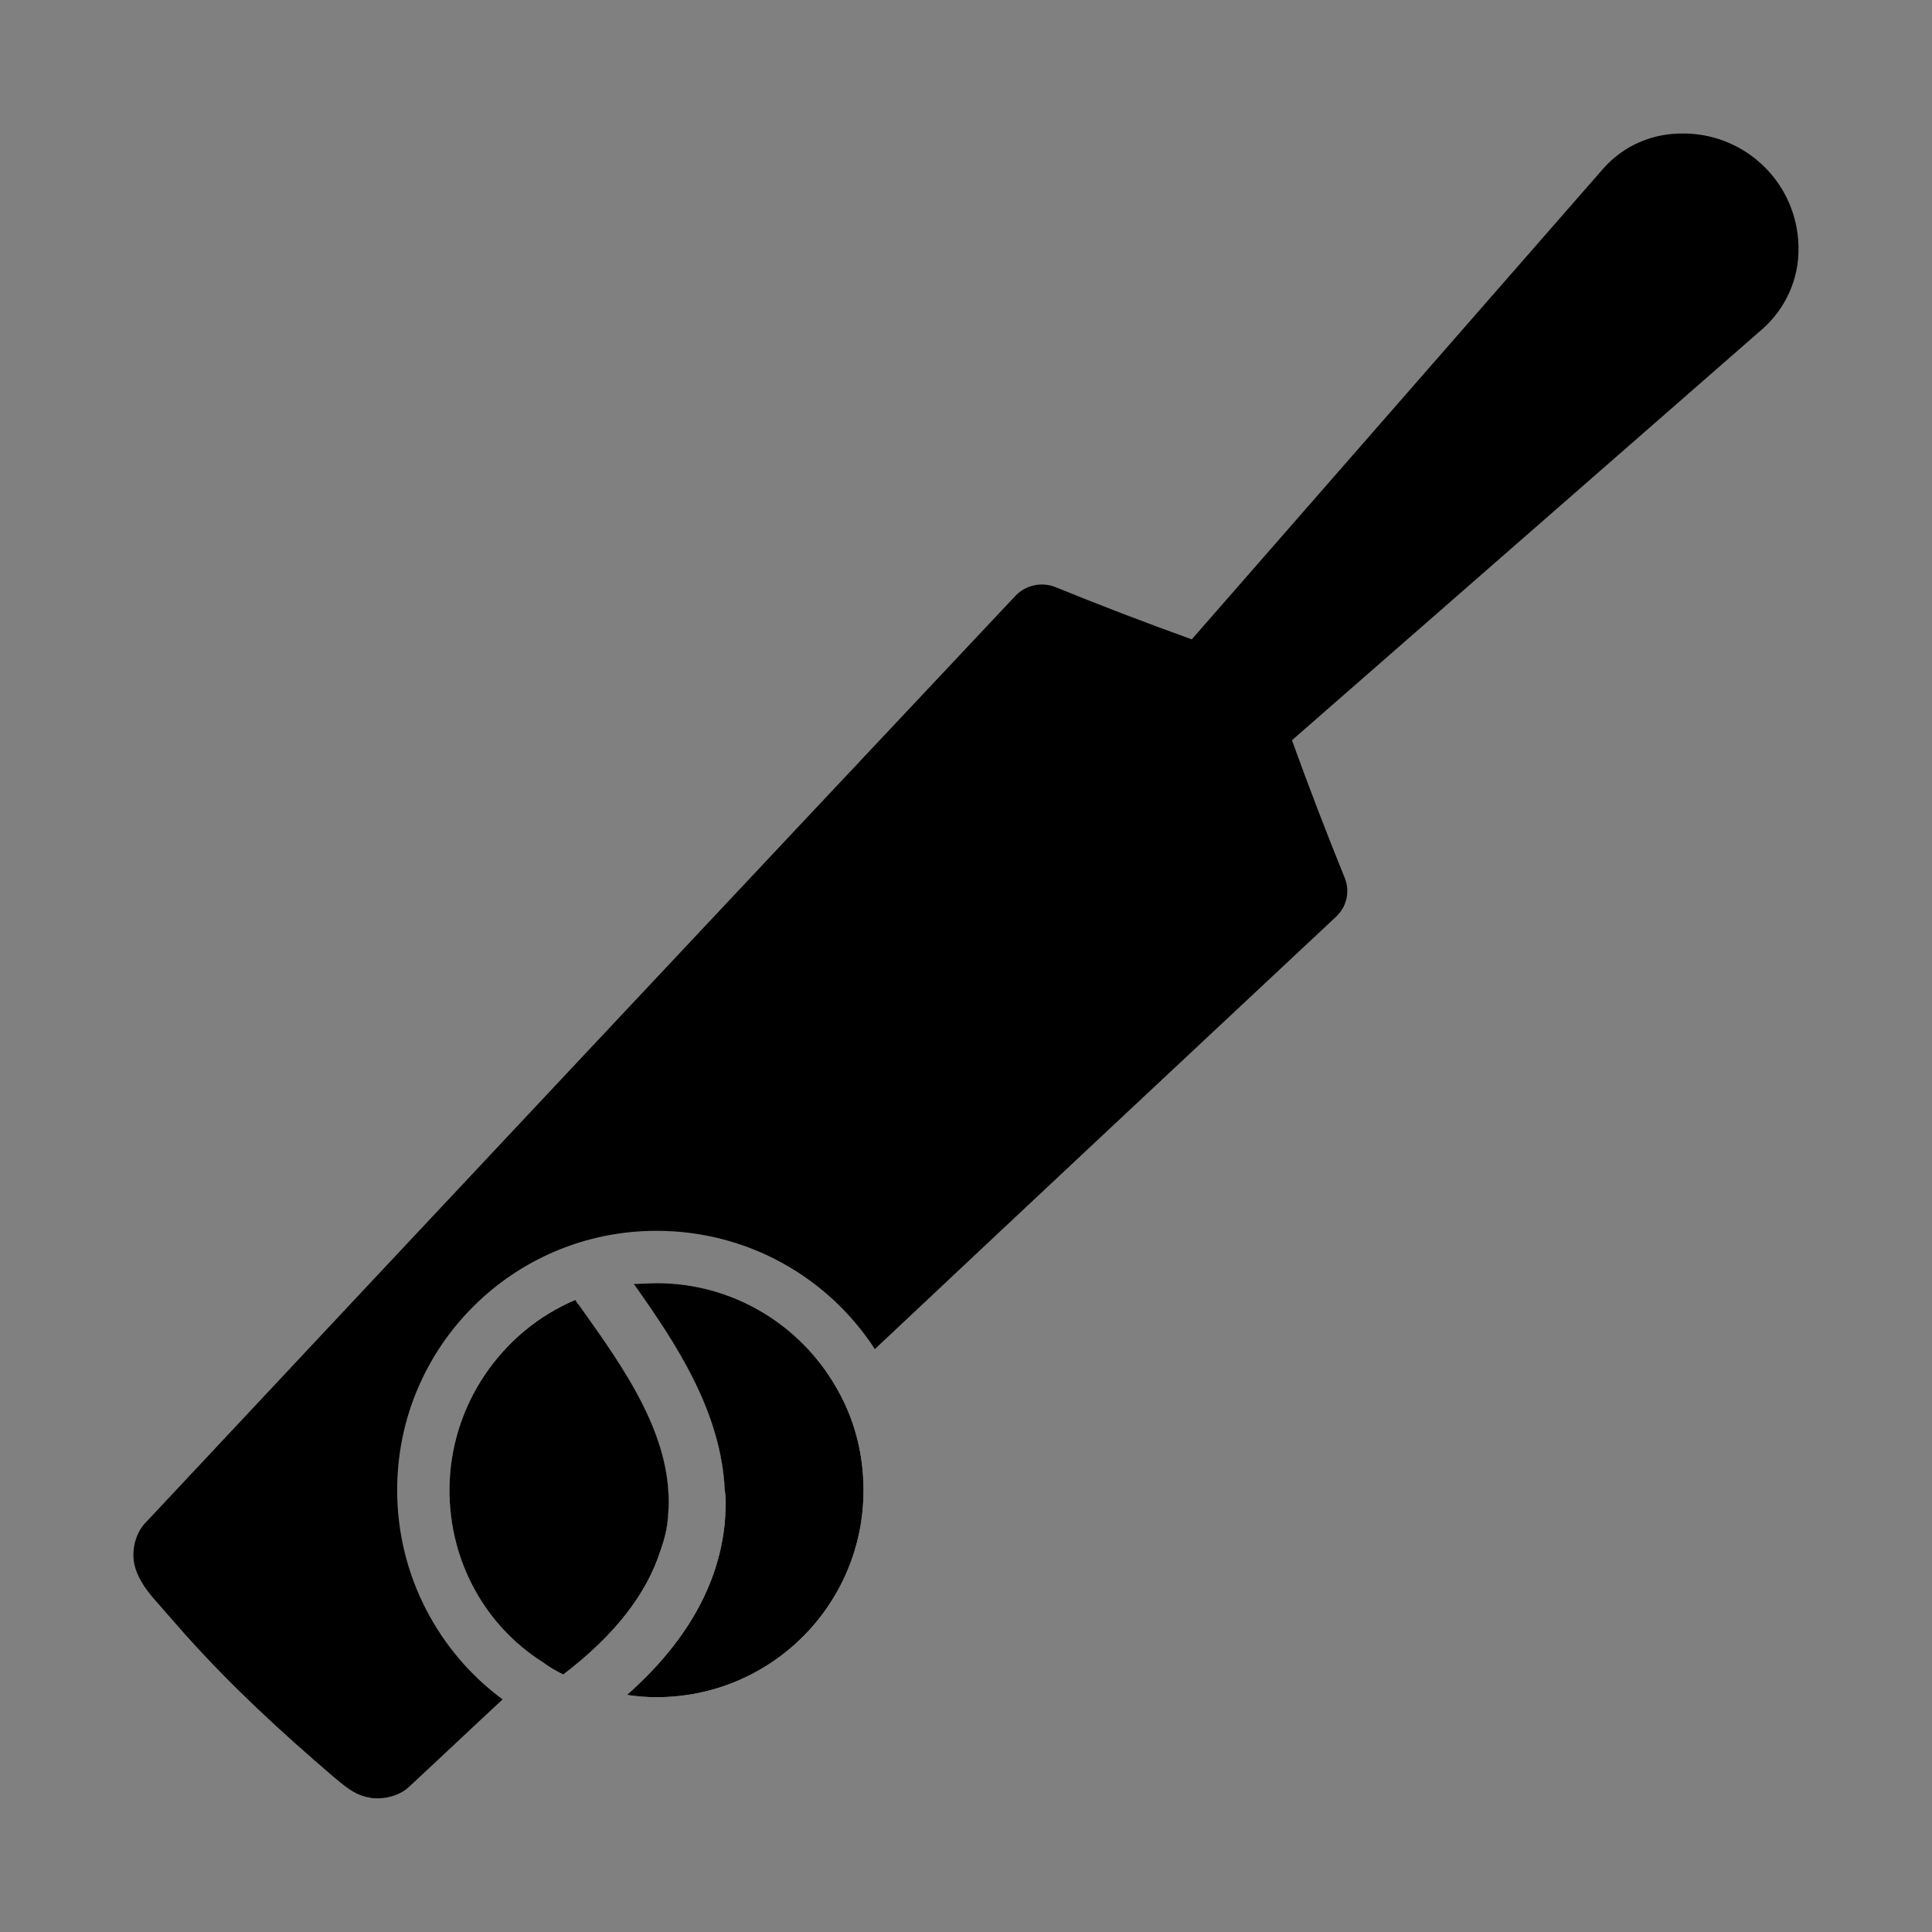
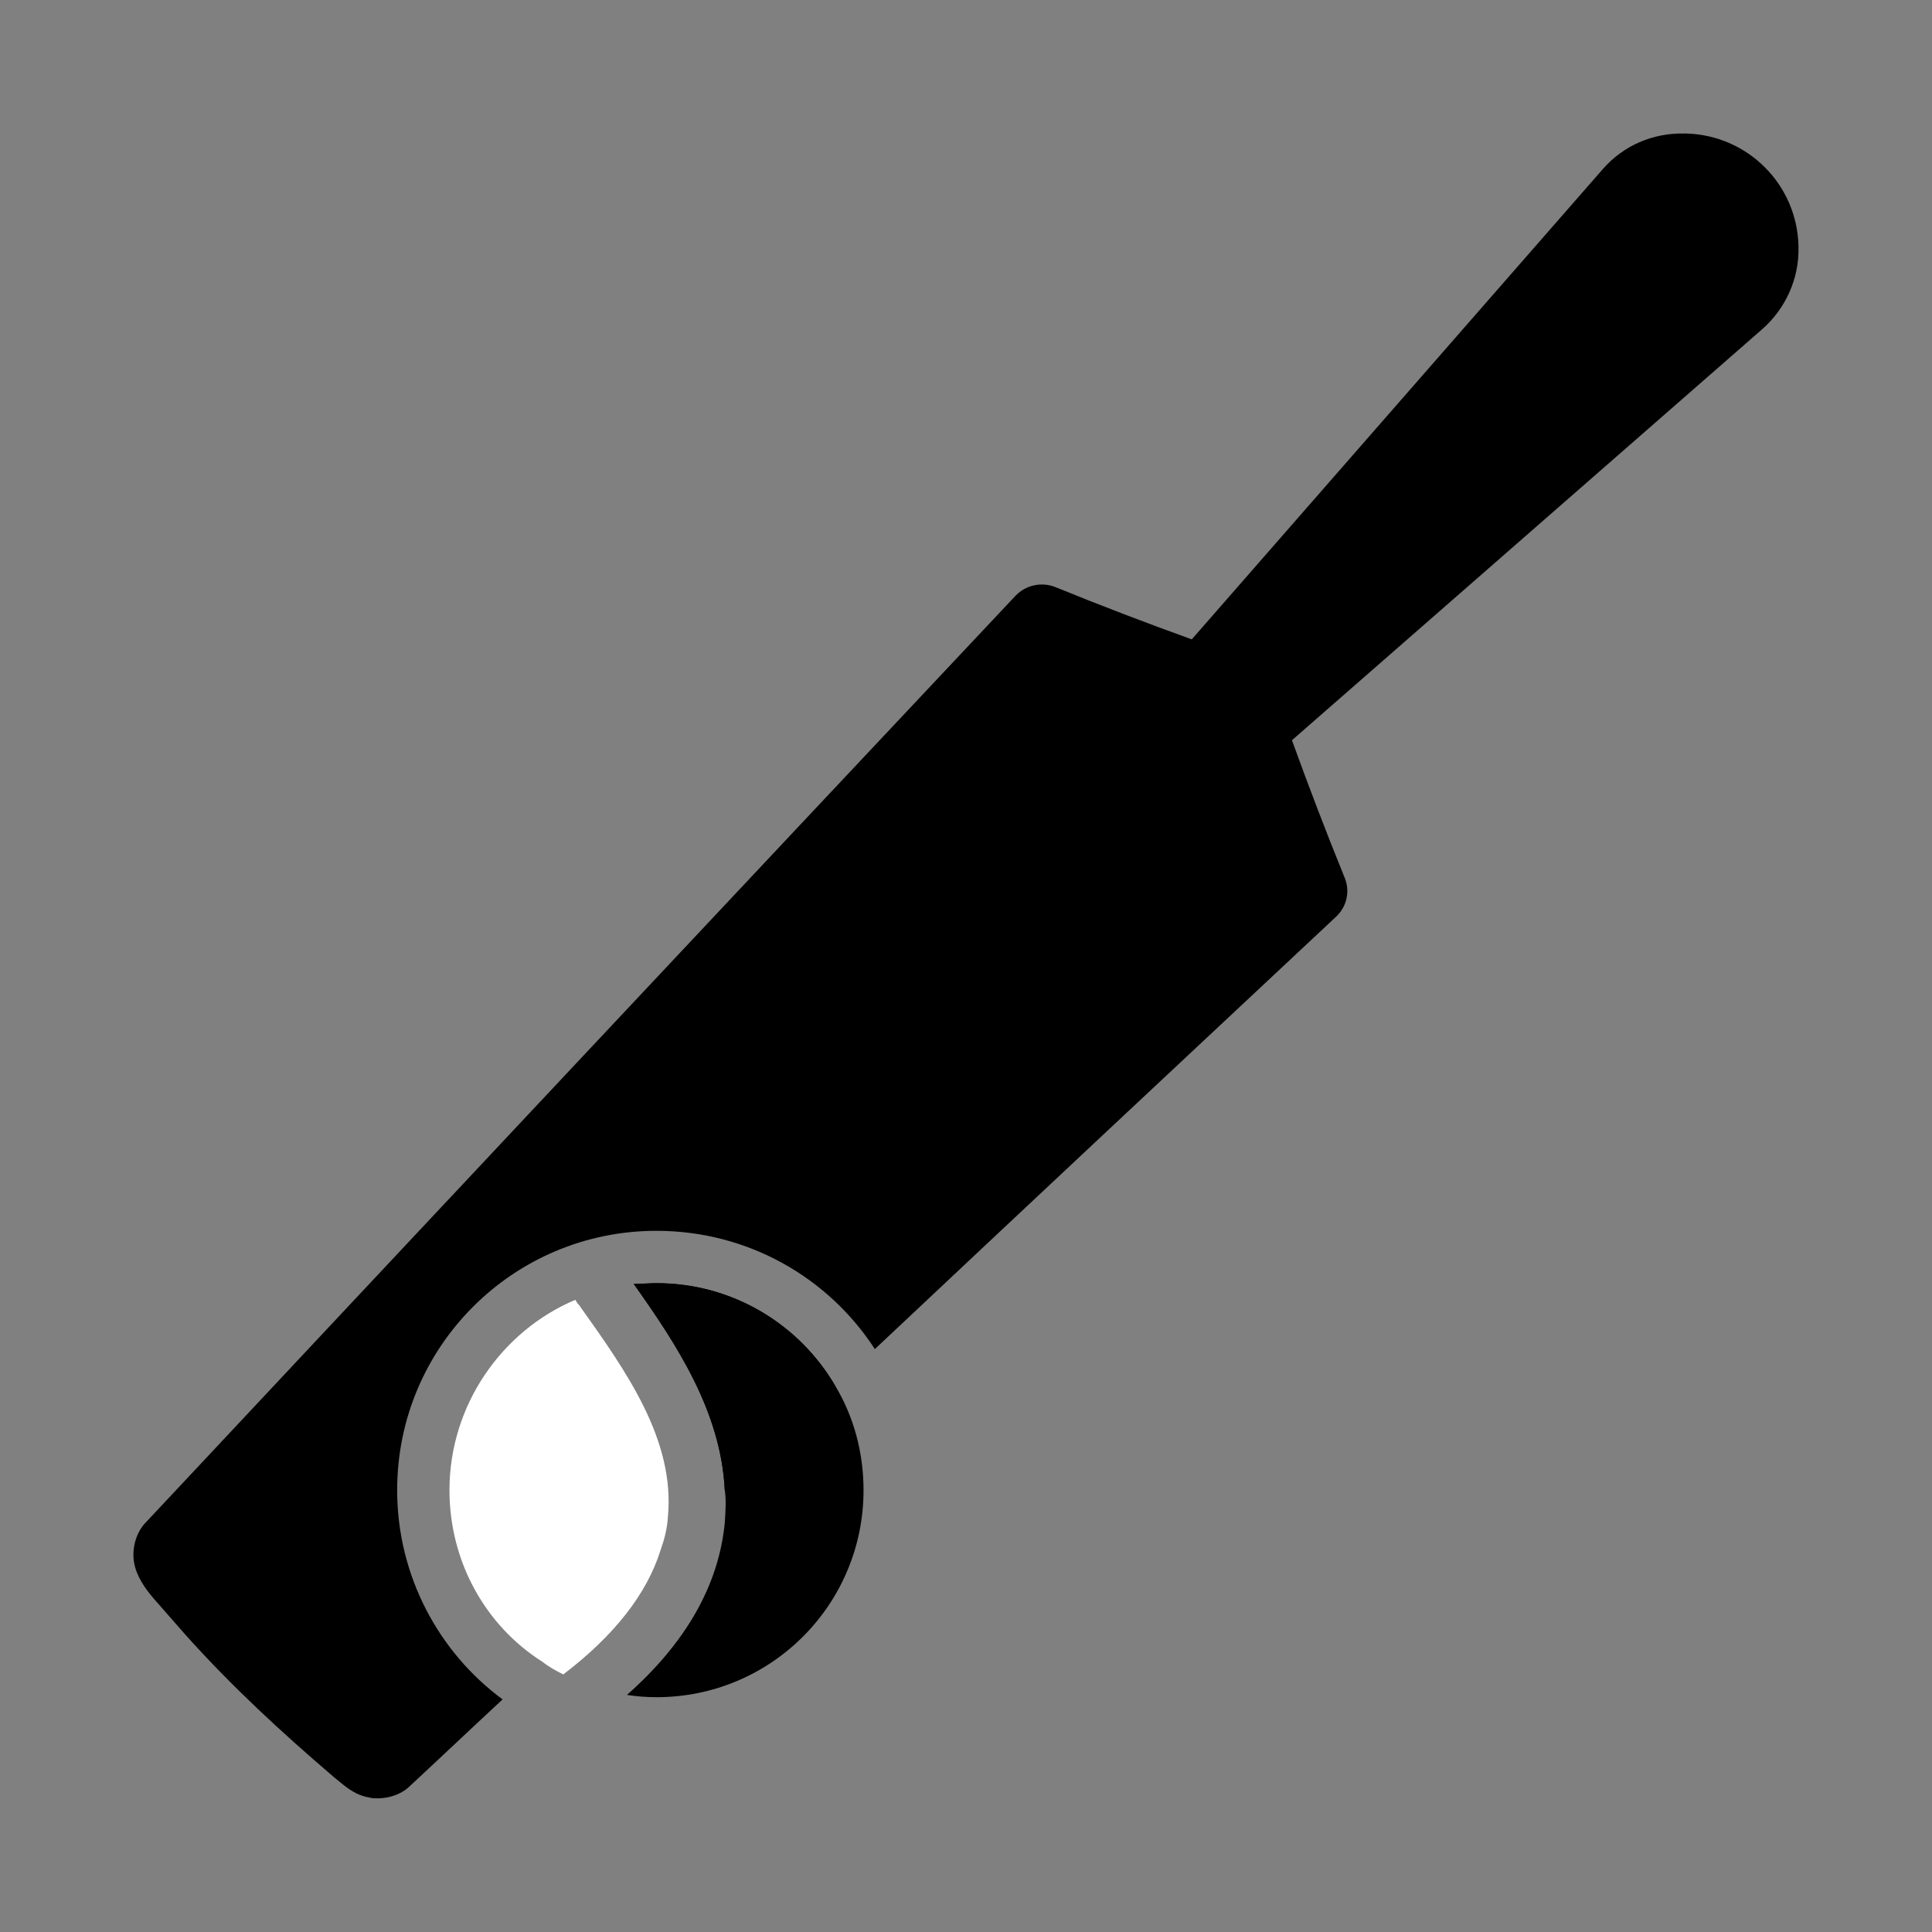
<svg xmlns="http://www.w3.org/2000/svg" version="1.1" id="Layer_3" x="0px" y="0px" viewBox="0 0 28 28" style="enable-background:new 0 0 28 28;" xml:space="preserve">
  <rect x="0" y="0" width="28" height="28" fill="#808080" stroke="none" />
  <style type="text/css">
	.st0{fill:#FFFFFF;}
	.st1{fill:none;}
	.st2{fill:#00FF00;}
</style>
  <g>
-     <path d="M8.394,18.916c0.681,0.956,1.396,1.956,1.286,3.077c-0.011,0.165-0.055,0.33-0.11,0.484   c-0.571,0.538-1.143,1.077-1.714,1.605c-0.813-0.517-1.341-1.44-1.341-2.484c0-1.231,0.758-2.308,1.824-2.758   C8.35,18.861,8.372,18.894,8.394,18.916z" />
    <path d="M12.108,20.092c-0.527,0.495-1.066,1-1.604,1.506c-0.055-1.143-0.703-2.121-1.319-2.989c0.11,0,0.22-0.011,0.33-0.011   C10.625,18.597,11.592,19.202,12.108,20.092z" />
    <path d="M26.065,3.563c0,0.011,0,0.011,0,0.022c0.011,0.451-0.187,0.89-0.527,1.187c-2.264,1.978-4.539,3.967-6.814,5.956   c0.242,0.67,0.495,1.33,0.758,1.978c0.088,0.198,0.044,0.429-0.121,0.582c-2.22,2.077-4.451,4.165-6.682,6.264   c-0.67-1.033-1.835-1.714-3.165-1.714c-2.077,0-3.758,1.681-3.758,3.758c0,1.242,0.604,2.352,1.528,3.033   c-0.451,0.418-0.89,0.835-1.341,1.253c-0.143,0.143-0.363,0.198-0.56,0.176c-0.055-0.011-0.11-0.022-0.165-0.044   c-0.143-0.055-0.264-0.165-0.385-0.264c-0.758-0.648-1.473-1.308-2.143-2.055c-0.154-0.176-0.308-0.352-0.462-0.527   c-0.132-0.154-0.253-0.33-0.286-0.527c-0.033-0.209,0.033-0.44,0.176-0.582c4.209-4.495,8.407-8.968,12.594-13.419   c0.154-0.165,0.385-0.209,0.582-0.132c0.648,0.264,1.308,0.517,1.978,0.758c1.989-2.275,3.967-4.539,5.956-6.814   c0.297-0.341,0.725-0.528,1.187-0.517c0,0,0.011,0,0.022,0C25.329,1.959,26.043,2.673,26.065,3.563z" />
    <path class="st0" d="M9.57,22.476c-0.198,0.626-0.67,1.231-1.407,1.791c-0.11-0.055-0.209-0.11-0.308-0.187   c-0.813-0.517-1.341-1.44-1.341-2.484c0-1.231,0.758-2.308,1.824-2.758c0.011,0.022,0.033,0.055,0.055,0.077   c0.681,0.956,1.396,1.956,1.286,3.077C9.669,22.158,9.625,22.323,9.57,22.476z" />
-     <path class="st0" d="M12.515,21.597c0,1.659-1.341,3-3,3c-0.143,0-0.286-0.011-0.429-0.033c0.846-0.747,1.33-1.583,1.418-2.495   c0.011-0.165,0.022-0.319,0-0.473c-0.055-1.143-0.703-2.121-1.319-2.989c0.11,0,0.22-0.011,0.33-0.011   c1.11,0,2.077,0.604,2.594,1.495C12.372,20.531,12.515,21.048,12.515,21.597z" />
    <g>
-       <path d="M9.68,21.993c-0.011,0.165-0.055,0.33-0.11,0.484c-0.198,0.626-0.67,1.231-1.407,1.791    c-0.11-0.055-0.209-0.11-0.308-0.187c-0.813-0.517-1.341-1.44-1.341-2.484c0-1.231,0.758-2.308,1.824-2.758    c0.011,0.022,0.033,0.055,0.055,0.077C9.075,19.872,9.789,20.872,9.68,21.993z" />
      <path d="M12.515,21.597c0,1.659-1.341,3-3,3c-0.143,0-0.286-0.011-0.429-0.033c0.846-0.747,1.33-1.583,1.418-2.495    c0.011-0.165,0.022-0.319,0-0.473c-0.055-1.143-0.703-2.121-1.319-2.989c0.11,0,0.22-0.011,0.33-0.011    c1.11,0,2.077,0.604,2.594,1.495C12.372,20.531,12.515,21.048,12.515,21.597z" />
    </g>
  </g>
</svg>